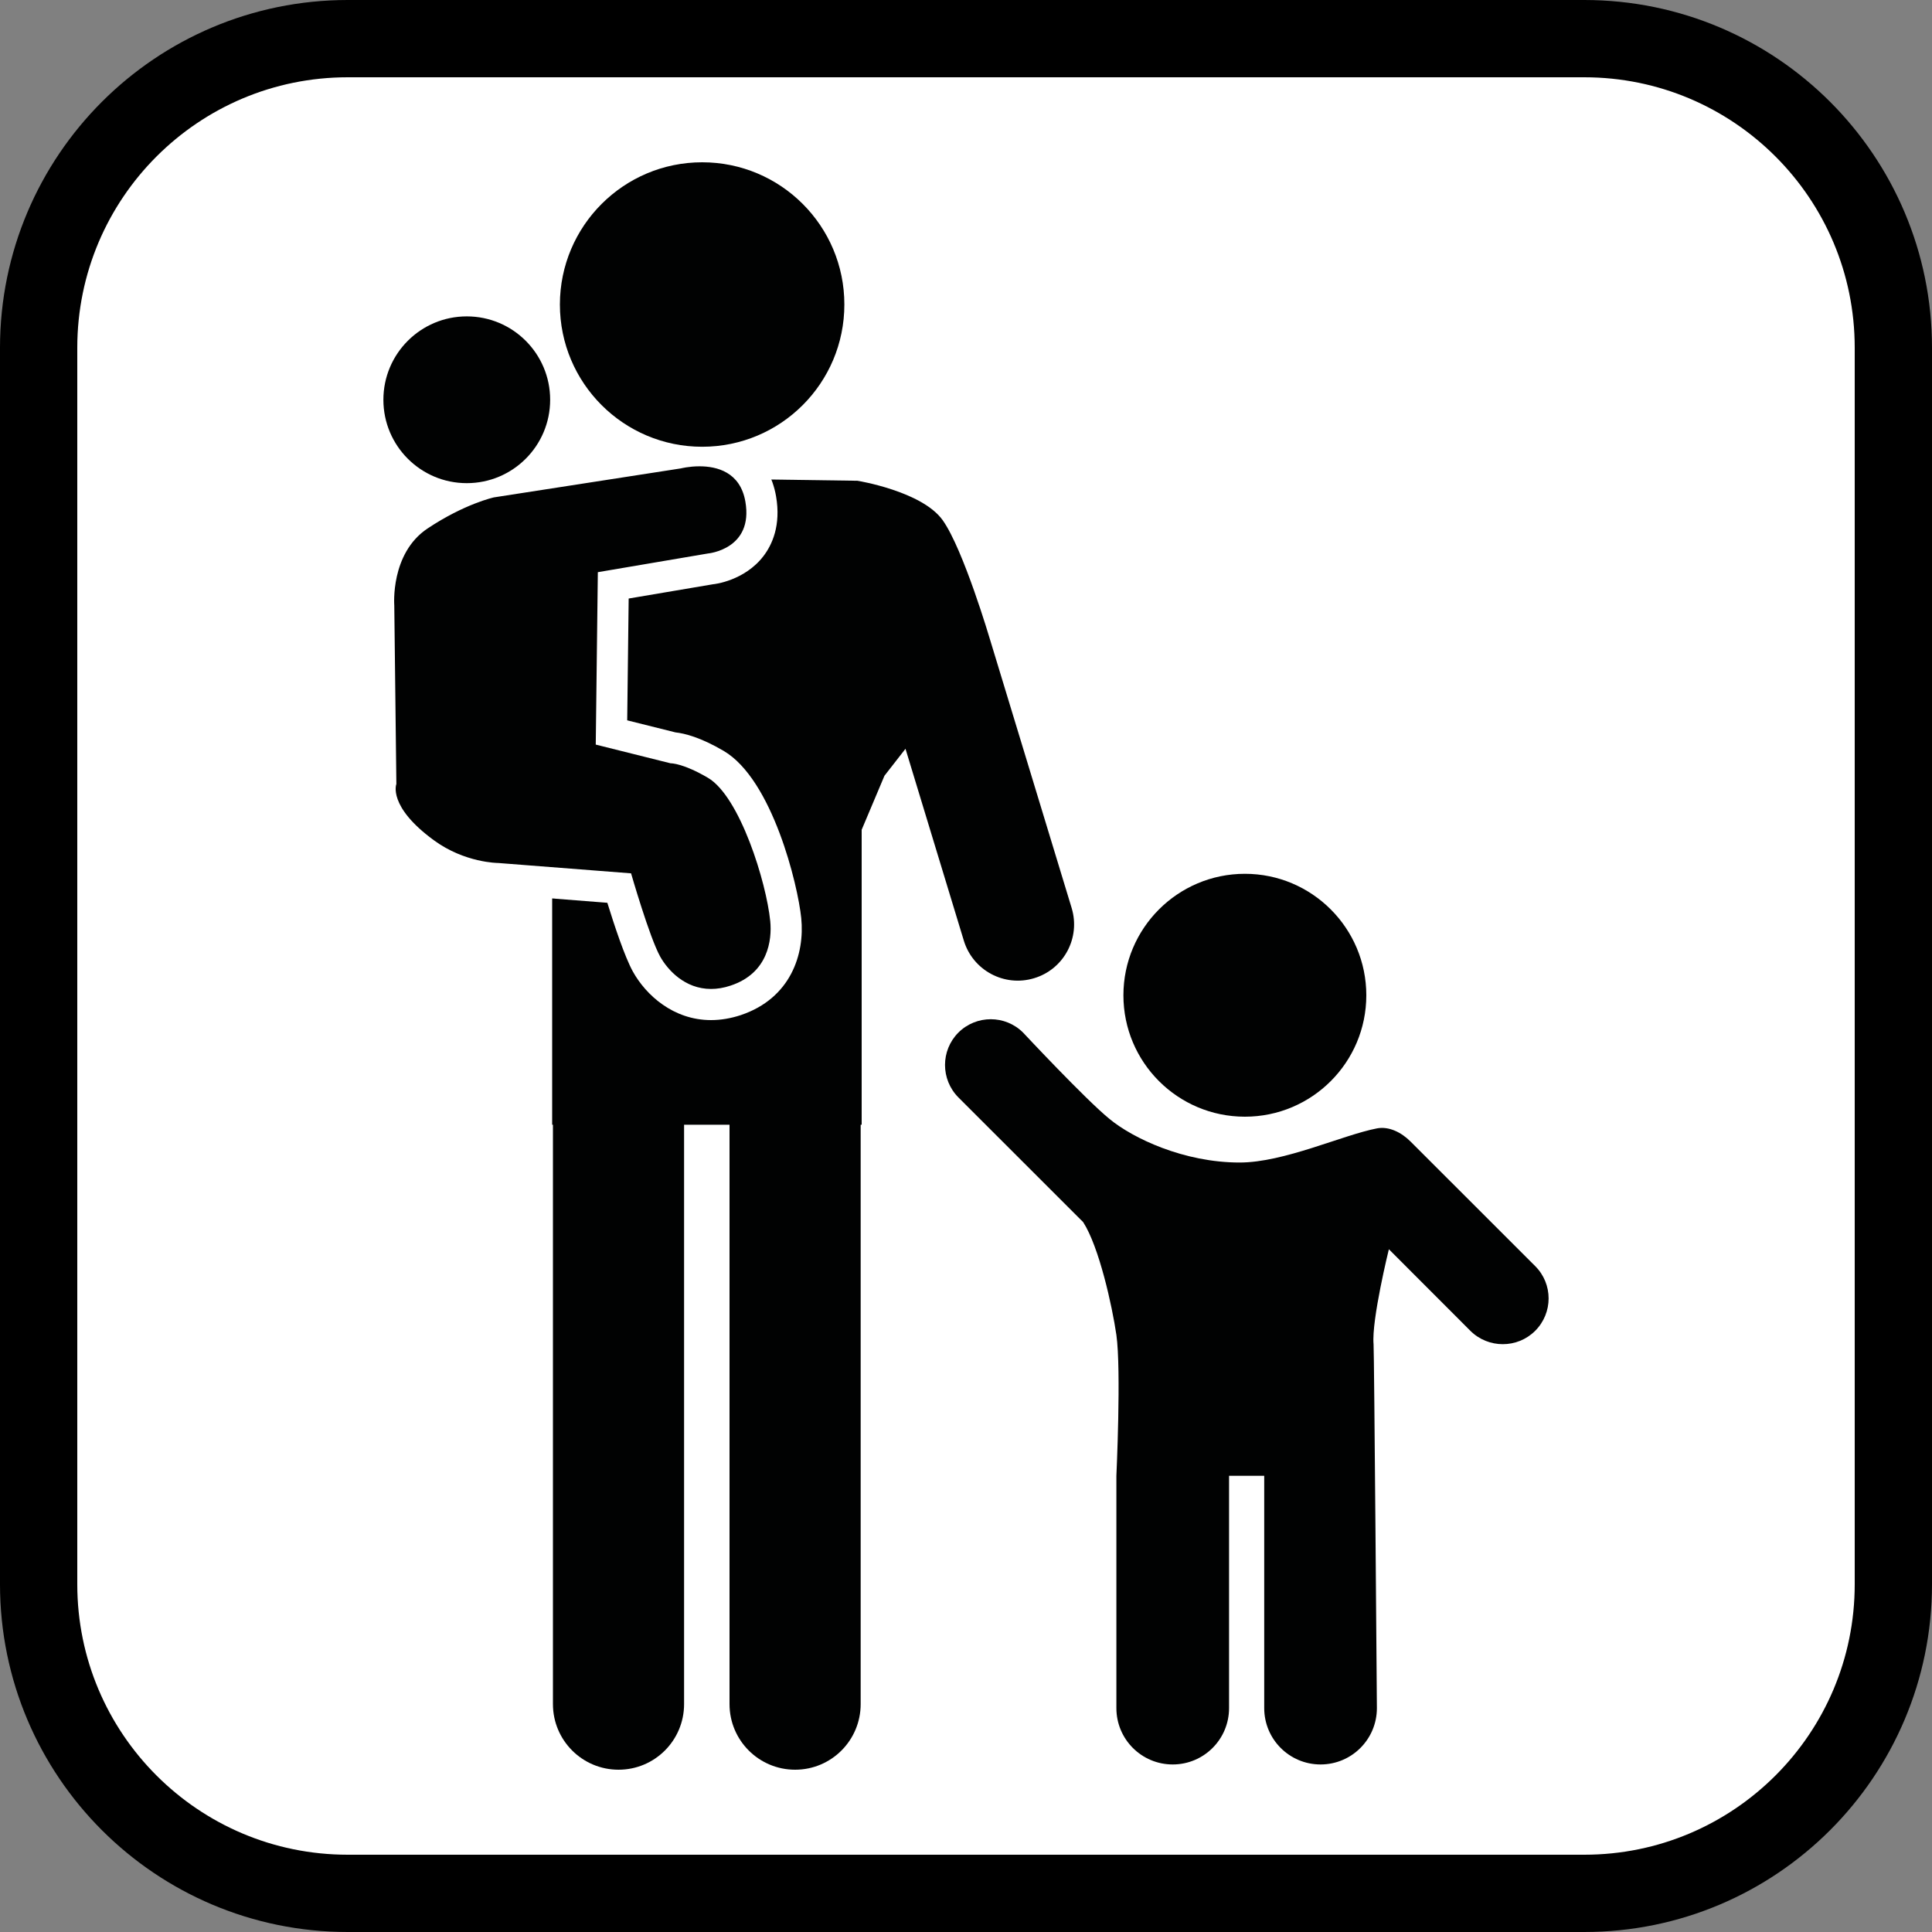
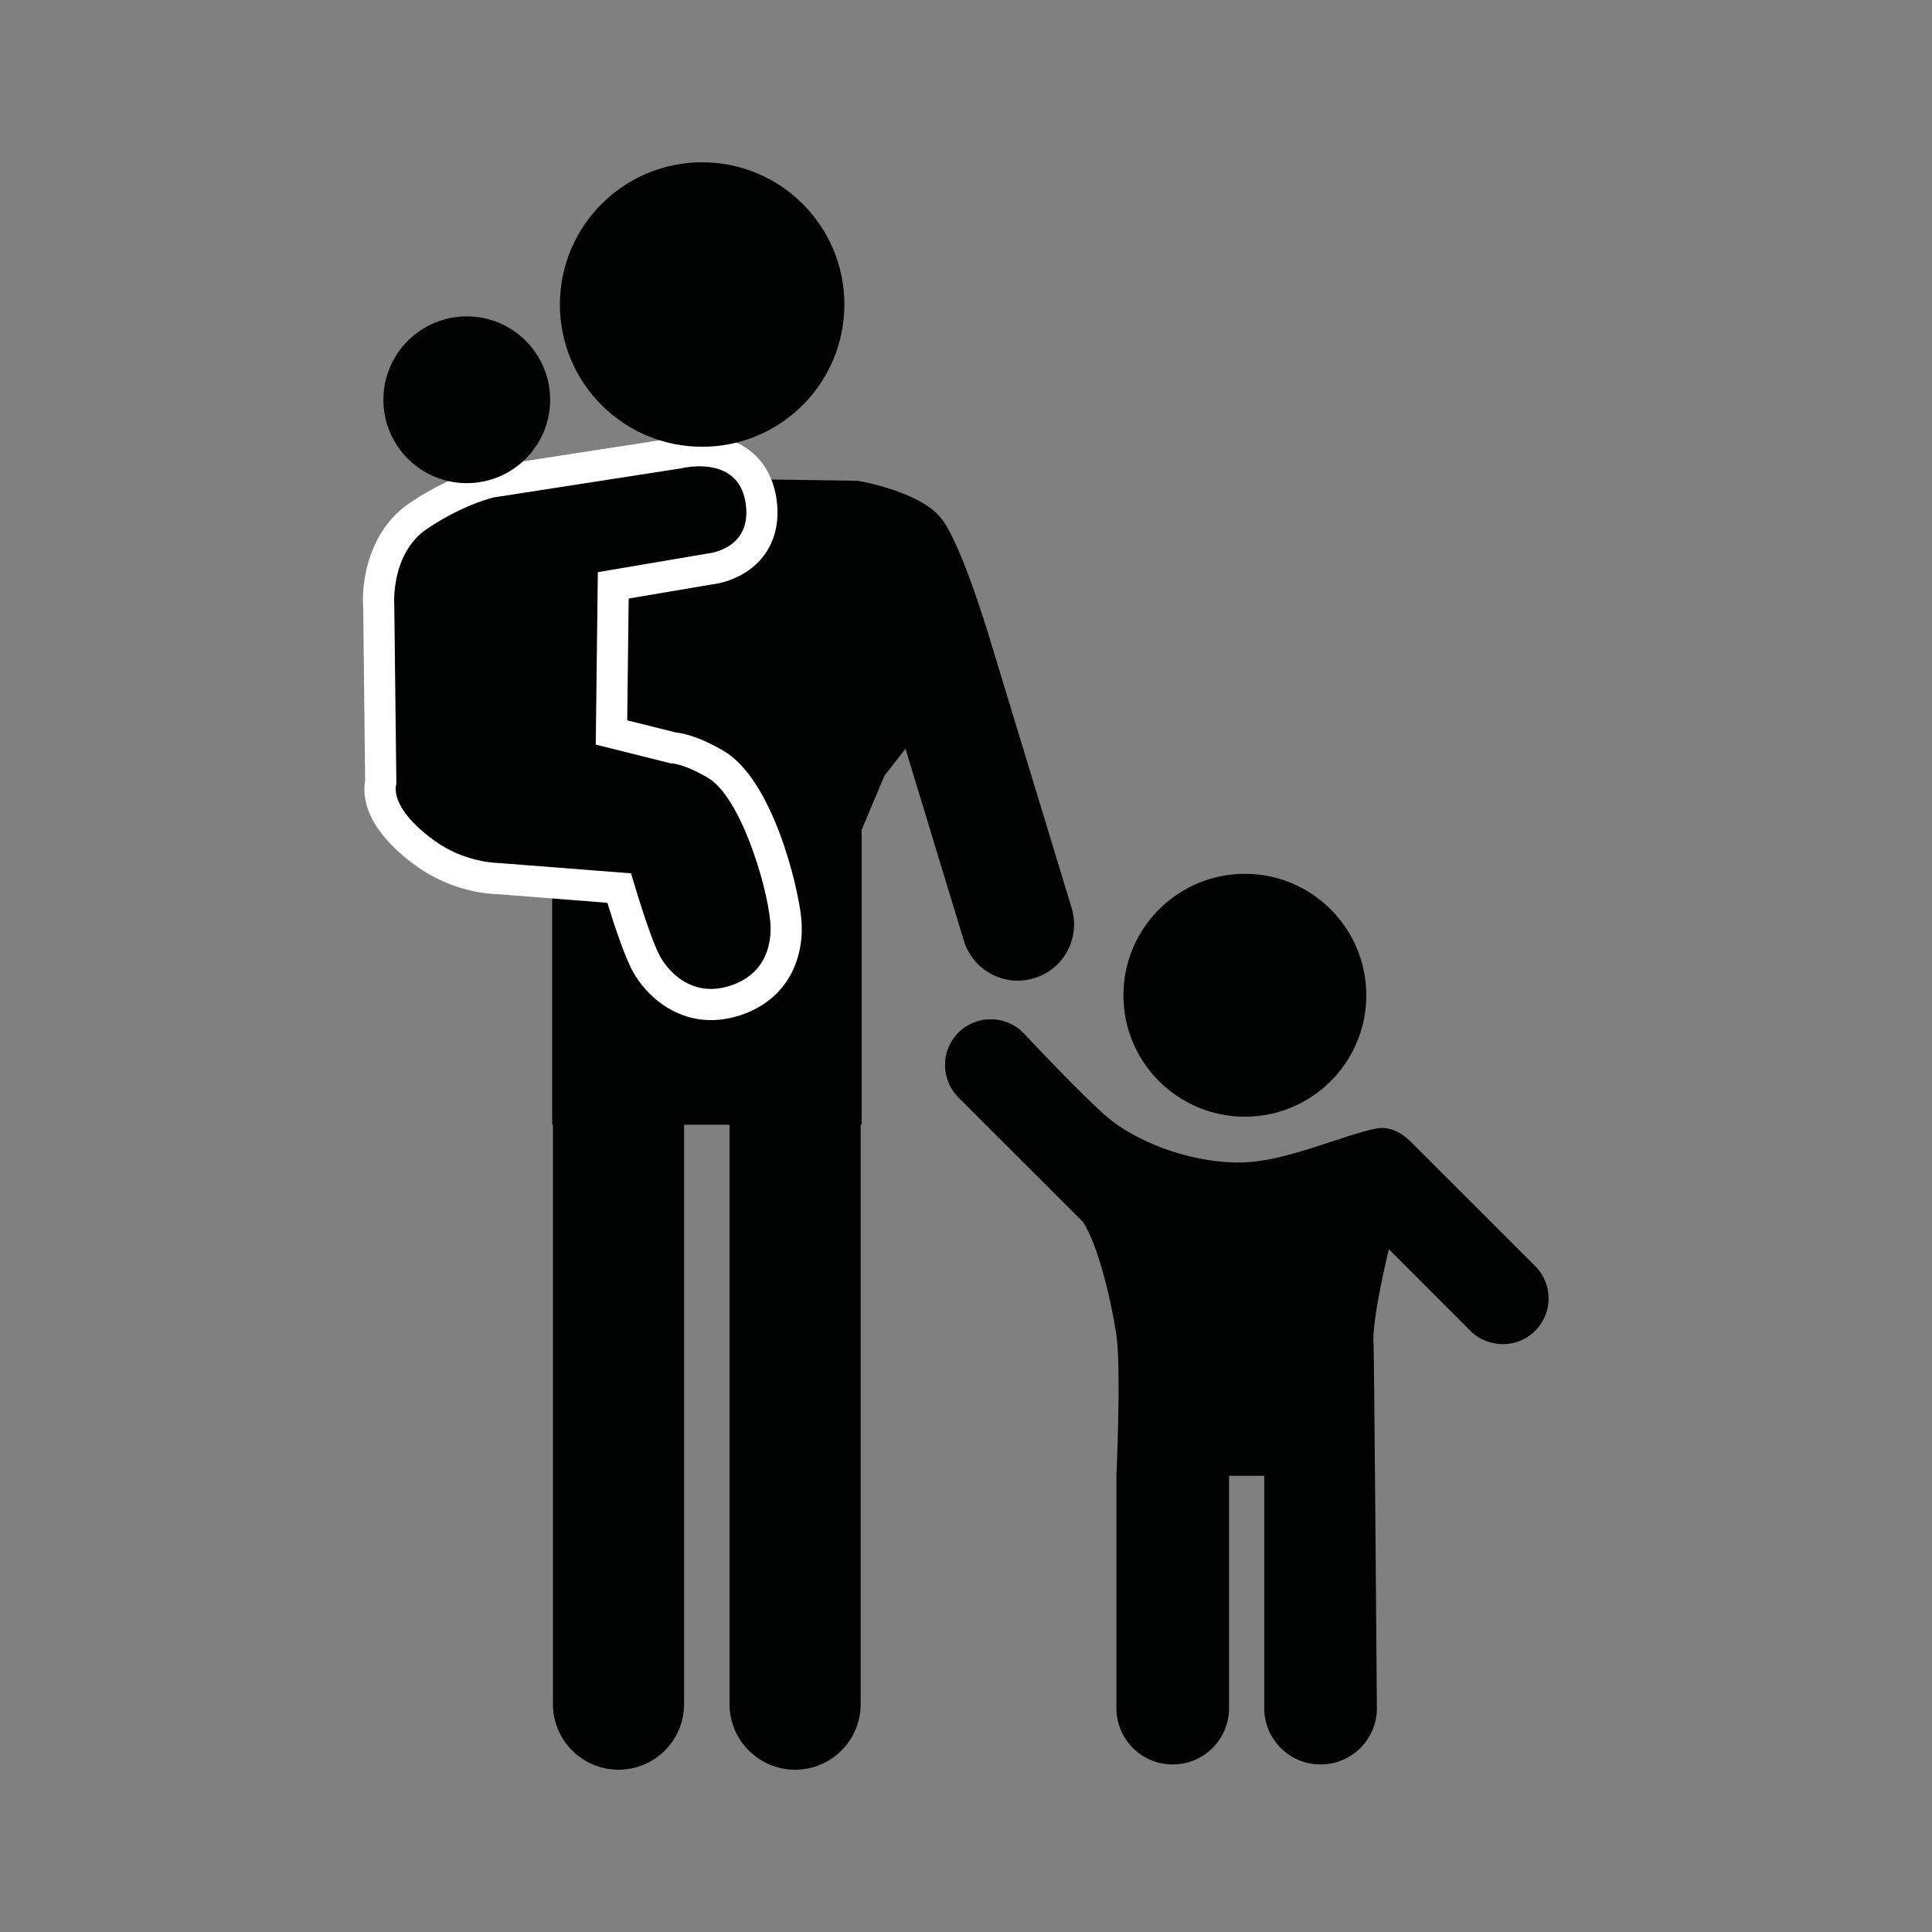
<svg xmlns="http://www.w3.org/2000/svg" version="1.1" id="Families" x="0px" y="0px" width="25px" height="25px" viewBox="0 0 25 25" enable-background="new 0 0 25 25" xml:space="preserve">
  <rect x="0" y="0" width="25" height="25" fill="#808080" stroke="none" />
  <g id="border_1_">
-     <path fill="#FFFFFF" stroke="#000000" stroke-miterlimit="10" d="M24.5,20.5c0,2.209-1.791,4-4,4h-16c-2.209,0-4-1.791-4-4v-16   c0-2.209,1.791-4,4-4h16c2.209,0,4,1.791,4,4V20.5z" />
-   </g>
+     </g>
  <g>
    <path fill-rule="evenodd" clip-rule="evenodd" fill="#010202" d="M16.109,11.307c0.867,0,1.571,0.704,1.571,1.572   s-0.704,1.571-1.571,1.571c-0.868,0-1.572-0.703-1.572-1.571S15.241,11.307,16.109,11.307z" />
    <path fill-rule="evenodd" clip-rule="evenodd" fill="#010202" d="M13.867,11.749l-1.054-3.466c0,0-0.346-1.175-0.615-1.552   c-0.269-0.376-1.103-0.51-1.103-0.51L9.188,6.194L8.516,6.49L7.091,7.081l0.054,3.064v4.409h0.01v7.497   c0,0.469,0.38,0.849,0.849,0.849s0.848-0.38,0.848-0.849v-7.497H9.44v7.497c0,0.469,0.38,0.849,0.849,0.849s0.848-0.38,0.848-0.849   v-7.497h0.013v-3.817l0.295-0.699l0.272-0.349l0.755,2.483c0.117,0.385,0.524,0.603,0.909,0.486   C13.768,12.542,13.984,12.134,13.867,11.749z" />
    <path fill-rule="evenodd" clip-rule="evenodd" fill="#010202" d="M19.865,16.383l-1.611-1.61c-0.119-0.12-0.281-0.201-0.435-0.172   c-0.45,0.087-1.203,0.442-1.778,0.442c-0.722,0-1.381-0.314-1.683-0.563c-0.307-0.249-1.119-1.118-1.119-1.118   c-0.231-0.231-0.606-0.231-0.838,0c-0.23,0.231-0.23,0.606,0,0.838c0,0,1.614,1.613,1.615,1.614c0.206,0.319,0.375,1.083,0.43,1.46   c0.064,0.451,0,1.823,0,1.823v3.006c0,0.403,0.326,0.729,0.729,0.729c0.403,0,0.729-0.326,0.729-0.729v-3.006h0.455v3.006   c0,0.403,0.326,0.729,0.729,0.729c0.403,0,0.729-0.326,0.729-0.729c0,0-0.035-4.628-0.043-4.709   c-0.028-0.311,0.198-1.229,0.198-1.229l1.055,1.056c0.232,0.23,0.607,0.23,0.838,0C20.097,16.989,20.097,16.614,19.865,16.383z" />
    <g>
      <path fill-rule="evenodd" clip-rule="evenodd" fill="#010202" d="M9.201,12.999c-0.401,0-0.694-0.271-0.835-0.524    c-0.114-0.206-0.278-0.729-0.354-0.983c0,0-1.583-0.123-1.583-0.123c-0.033,0-0.499-0.014-0.935-0.334    c-0.691-0.506-0.581-0.892-0.552-0.964L4.9,7.836C4.898,7.818,4.844,7.056,5.42,6.672c0.509-0.34,0.912-0.429,0.929-0.433    L8.78,5.861h0c-0.003,0,0.116-0.029,0.271-0.029c0.434,0,0.723,0.227,0.792,0.623c0.043,0.246,0.001,0.454-0.125,0.618    c-0.193,0.252-0.505,0.287-0.54,0.29L7.936,7.574L7.913,9.479c0,0,0.817,0.202,0.822,0.202c0.043,0,0.227,0.033,0.528,0.21    c0.525,0.309,0.86,1.563,0.905,2.009c0.039,0.388-0.111,0.866-0.648,1.044C9.412,12.98,9.305,12.999,9.201,12.999z" />
      <path fill="#FFFFFF" d="M9.051,6.034c0.222,0,0.527,0.072,0.594,0.456c0.108,0.619-0.484,0.672-0.484,0.672L7.736,7.404    L7.709,9.635l0.968,0.242c0,0,0,0,0.001,0c0.015,0,0.17,0.004,0.483,0.188c0.413,0.243,0.756,1.352,0.806,1.855    c0.024,0.243-0.027,0.672-0.511,0.833c-0.091,0.031-0.177,0.044-0.255,0.044c-0.339,0-0.561-0.245-0.659-0.42    c-0.138-0.249-0.376-1.076-0.376-1.076l-1.72-0.134c0,0-0.431,0-0.833-0.295c-0.6-0.439-0.484-0.727-0.484-0.727L5.102,7.834    c0,0-0.054-0.672,0.43-0.995c0.483-0.322,0.86-0.403,0.86-0.403l2.419-0.375C8.811,6.061,8.915,6.034,9.051,6.034 M9.051,5.63    c-0.178,0-0.315,0.033-0.341,0.04L6.33,6.038C6.261,6.052,5.84,6.149,5.308,6.504C4.771,6.862,4.673,7.529,4.7,7.866L4.725,10.1    c-0.038,0.208,0,0.622,0.649,1.097c0.495,0.363,1.014,0.374,1.072,0.374l1.413,0.111c0.088,0.285,0.225,0.7,0.331,0.891    C8.358,12.875,8.712,13.2,9.201,13.2c0.126,0,0.255-0.022,0.383-0.064c0.649-0.217,0.831-0.791,0.784-1.256    c-0.043-0.428-0.373-1.792-1.003-2.163c-0.3-0.176-0.506-0.227-0.625-0.24L8.116,9.321l0.019-1.576L9.228,7.56    c0.013,0,0.406-0.044,0.651-0.364c0.111-0.145,0.229-0.396,0.163-0.775C9.955,5.926,9.585,5.63,9.051,5.63L9.051,5.63z" />
    </g>
    <path fill-rule="evenodd" clip-rule="evenodd" fill="#010202" d="M9.086,2.1c1.017,0,1.84,0.824,1.84,1.84   c0,1.018-0.824,1.841-1.84,1.841c-1.016,0-1.841-0.824-1.841-1.841C7.246,2.924,8.07,2.1,9.086,2.1z" />
    <path fill-rule="evenodd" clip-rule="evenodd" fill="#010202" d="M6.04,4.094c0.596,0,1.079,0.483,1.079,1.079   S6.636,6.252,6.04,6.252c-0.596,0-1.079-0.483-1.079-1.079S5.444,4.094,6.04,4.094z" />
  </g>
</svg>